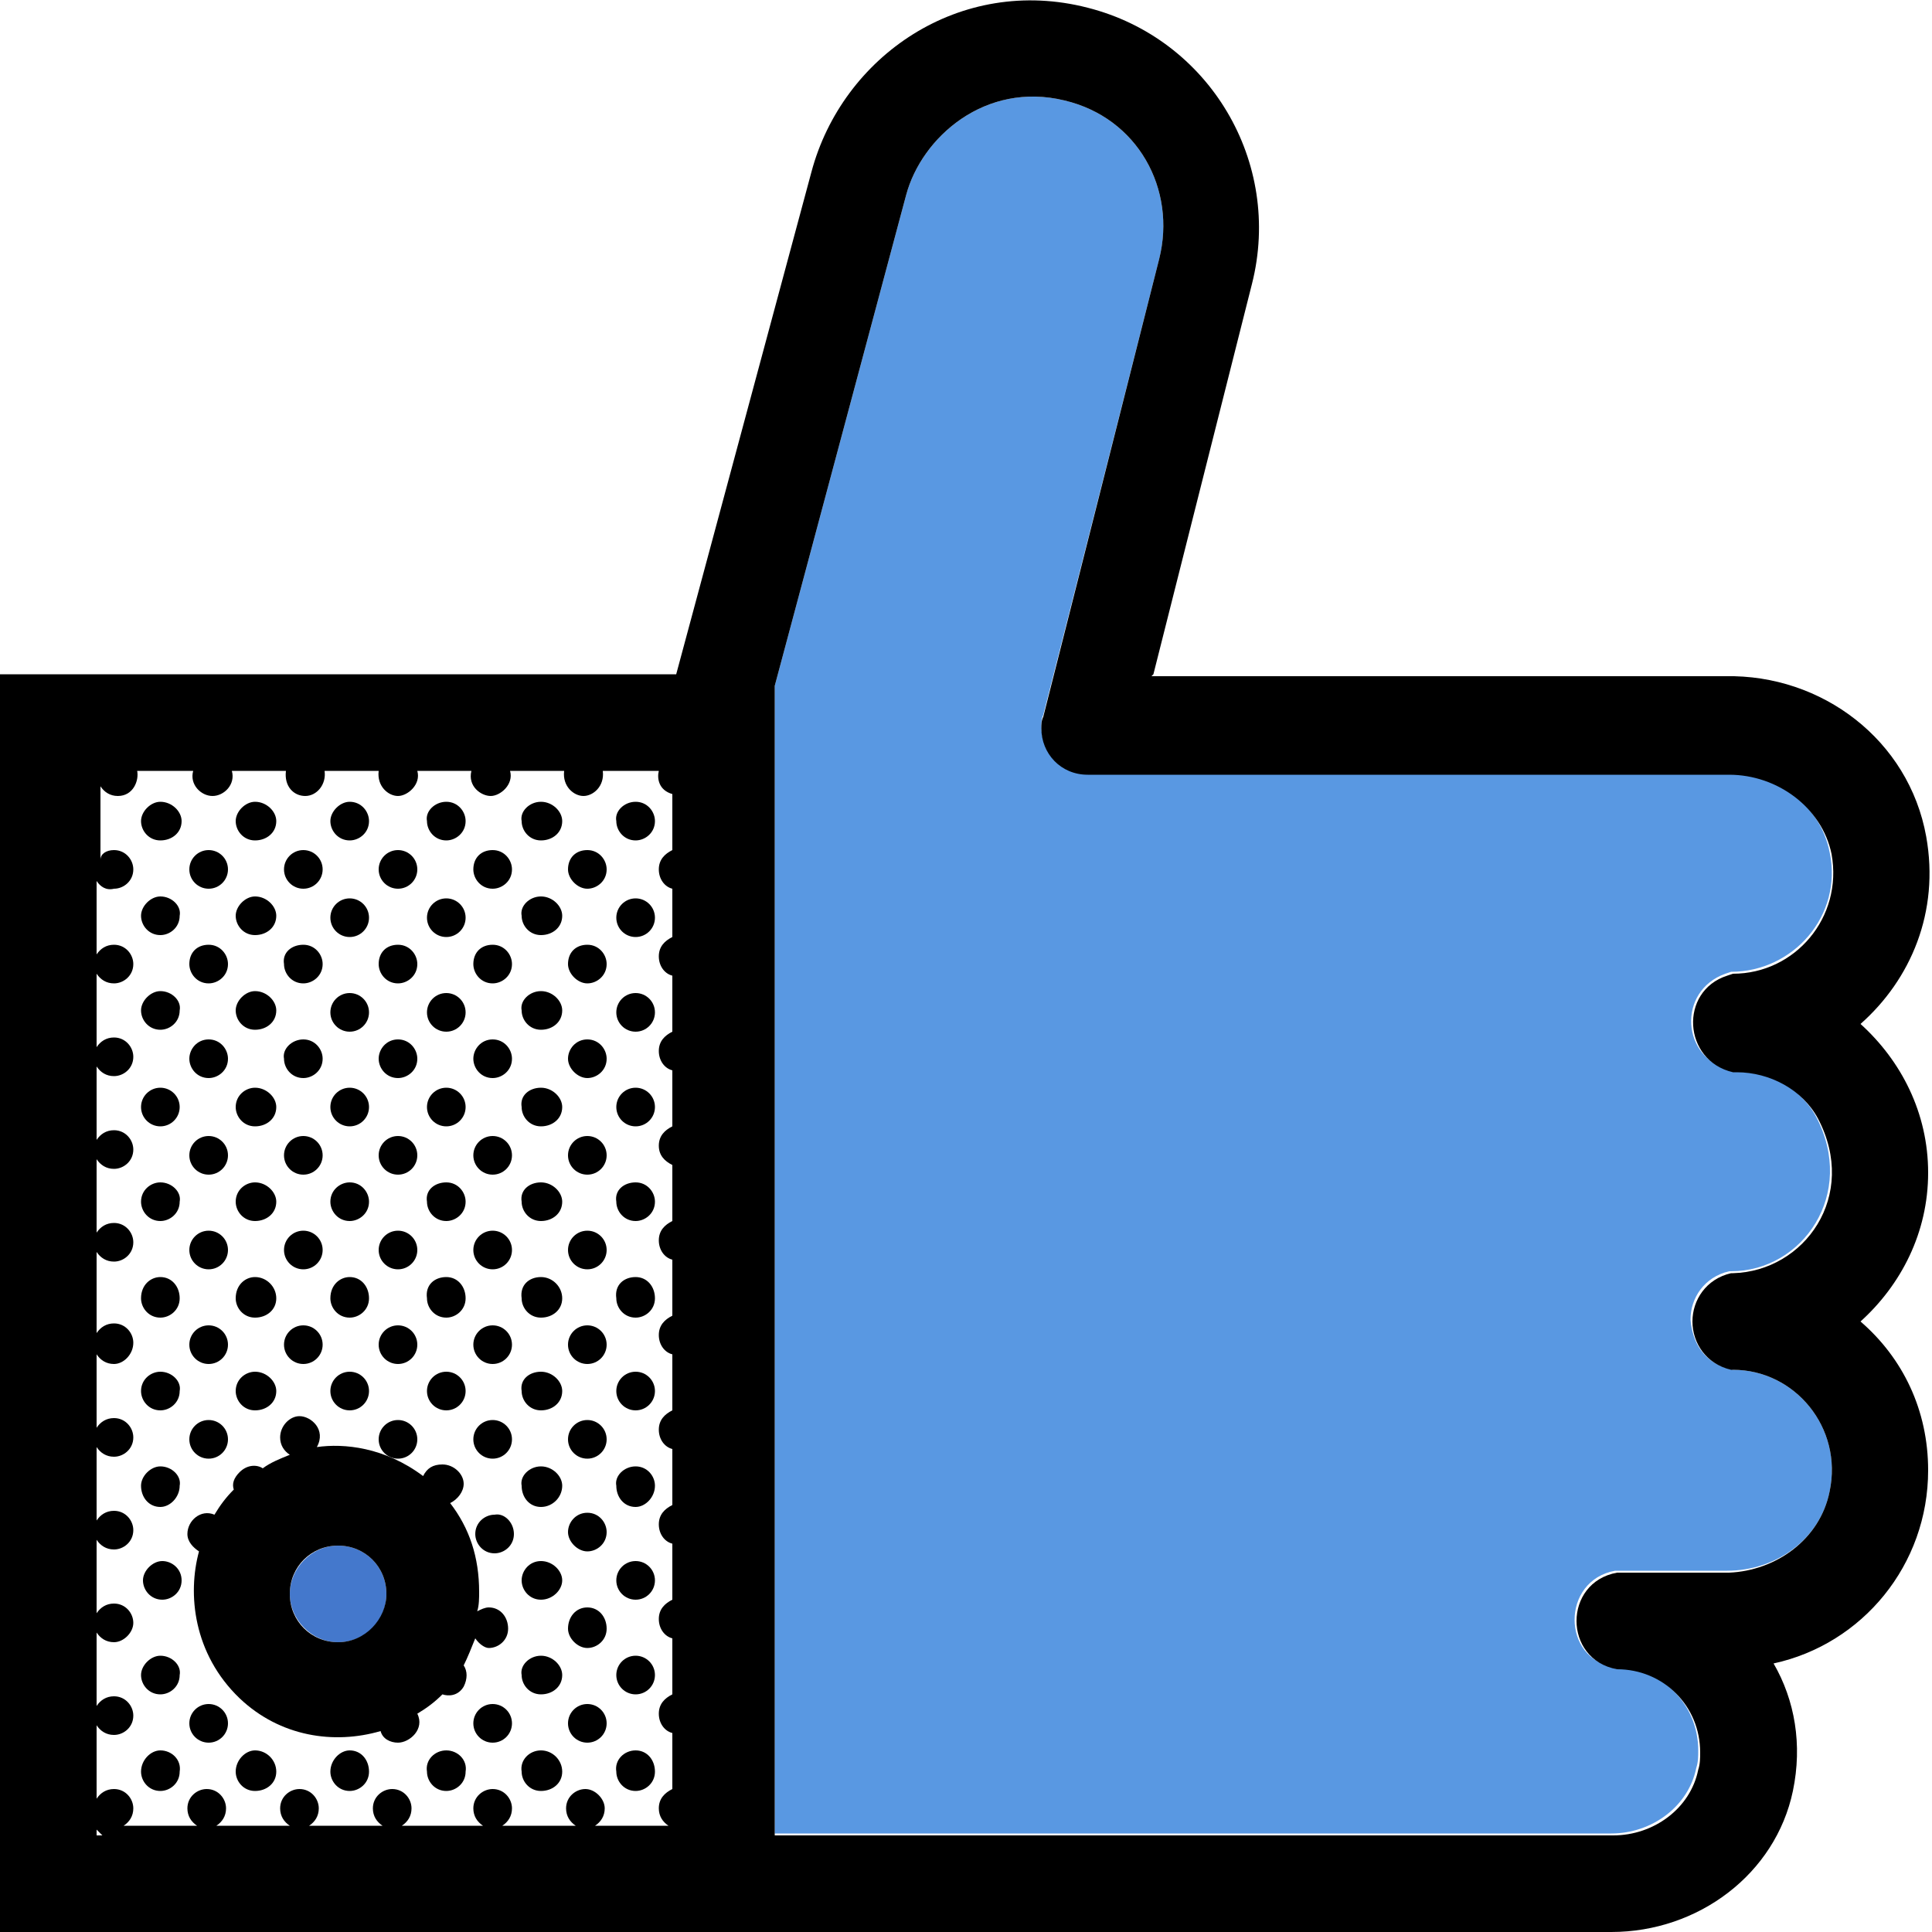
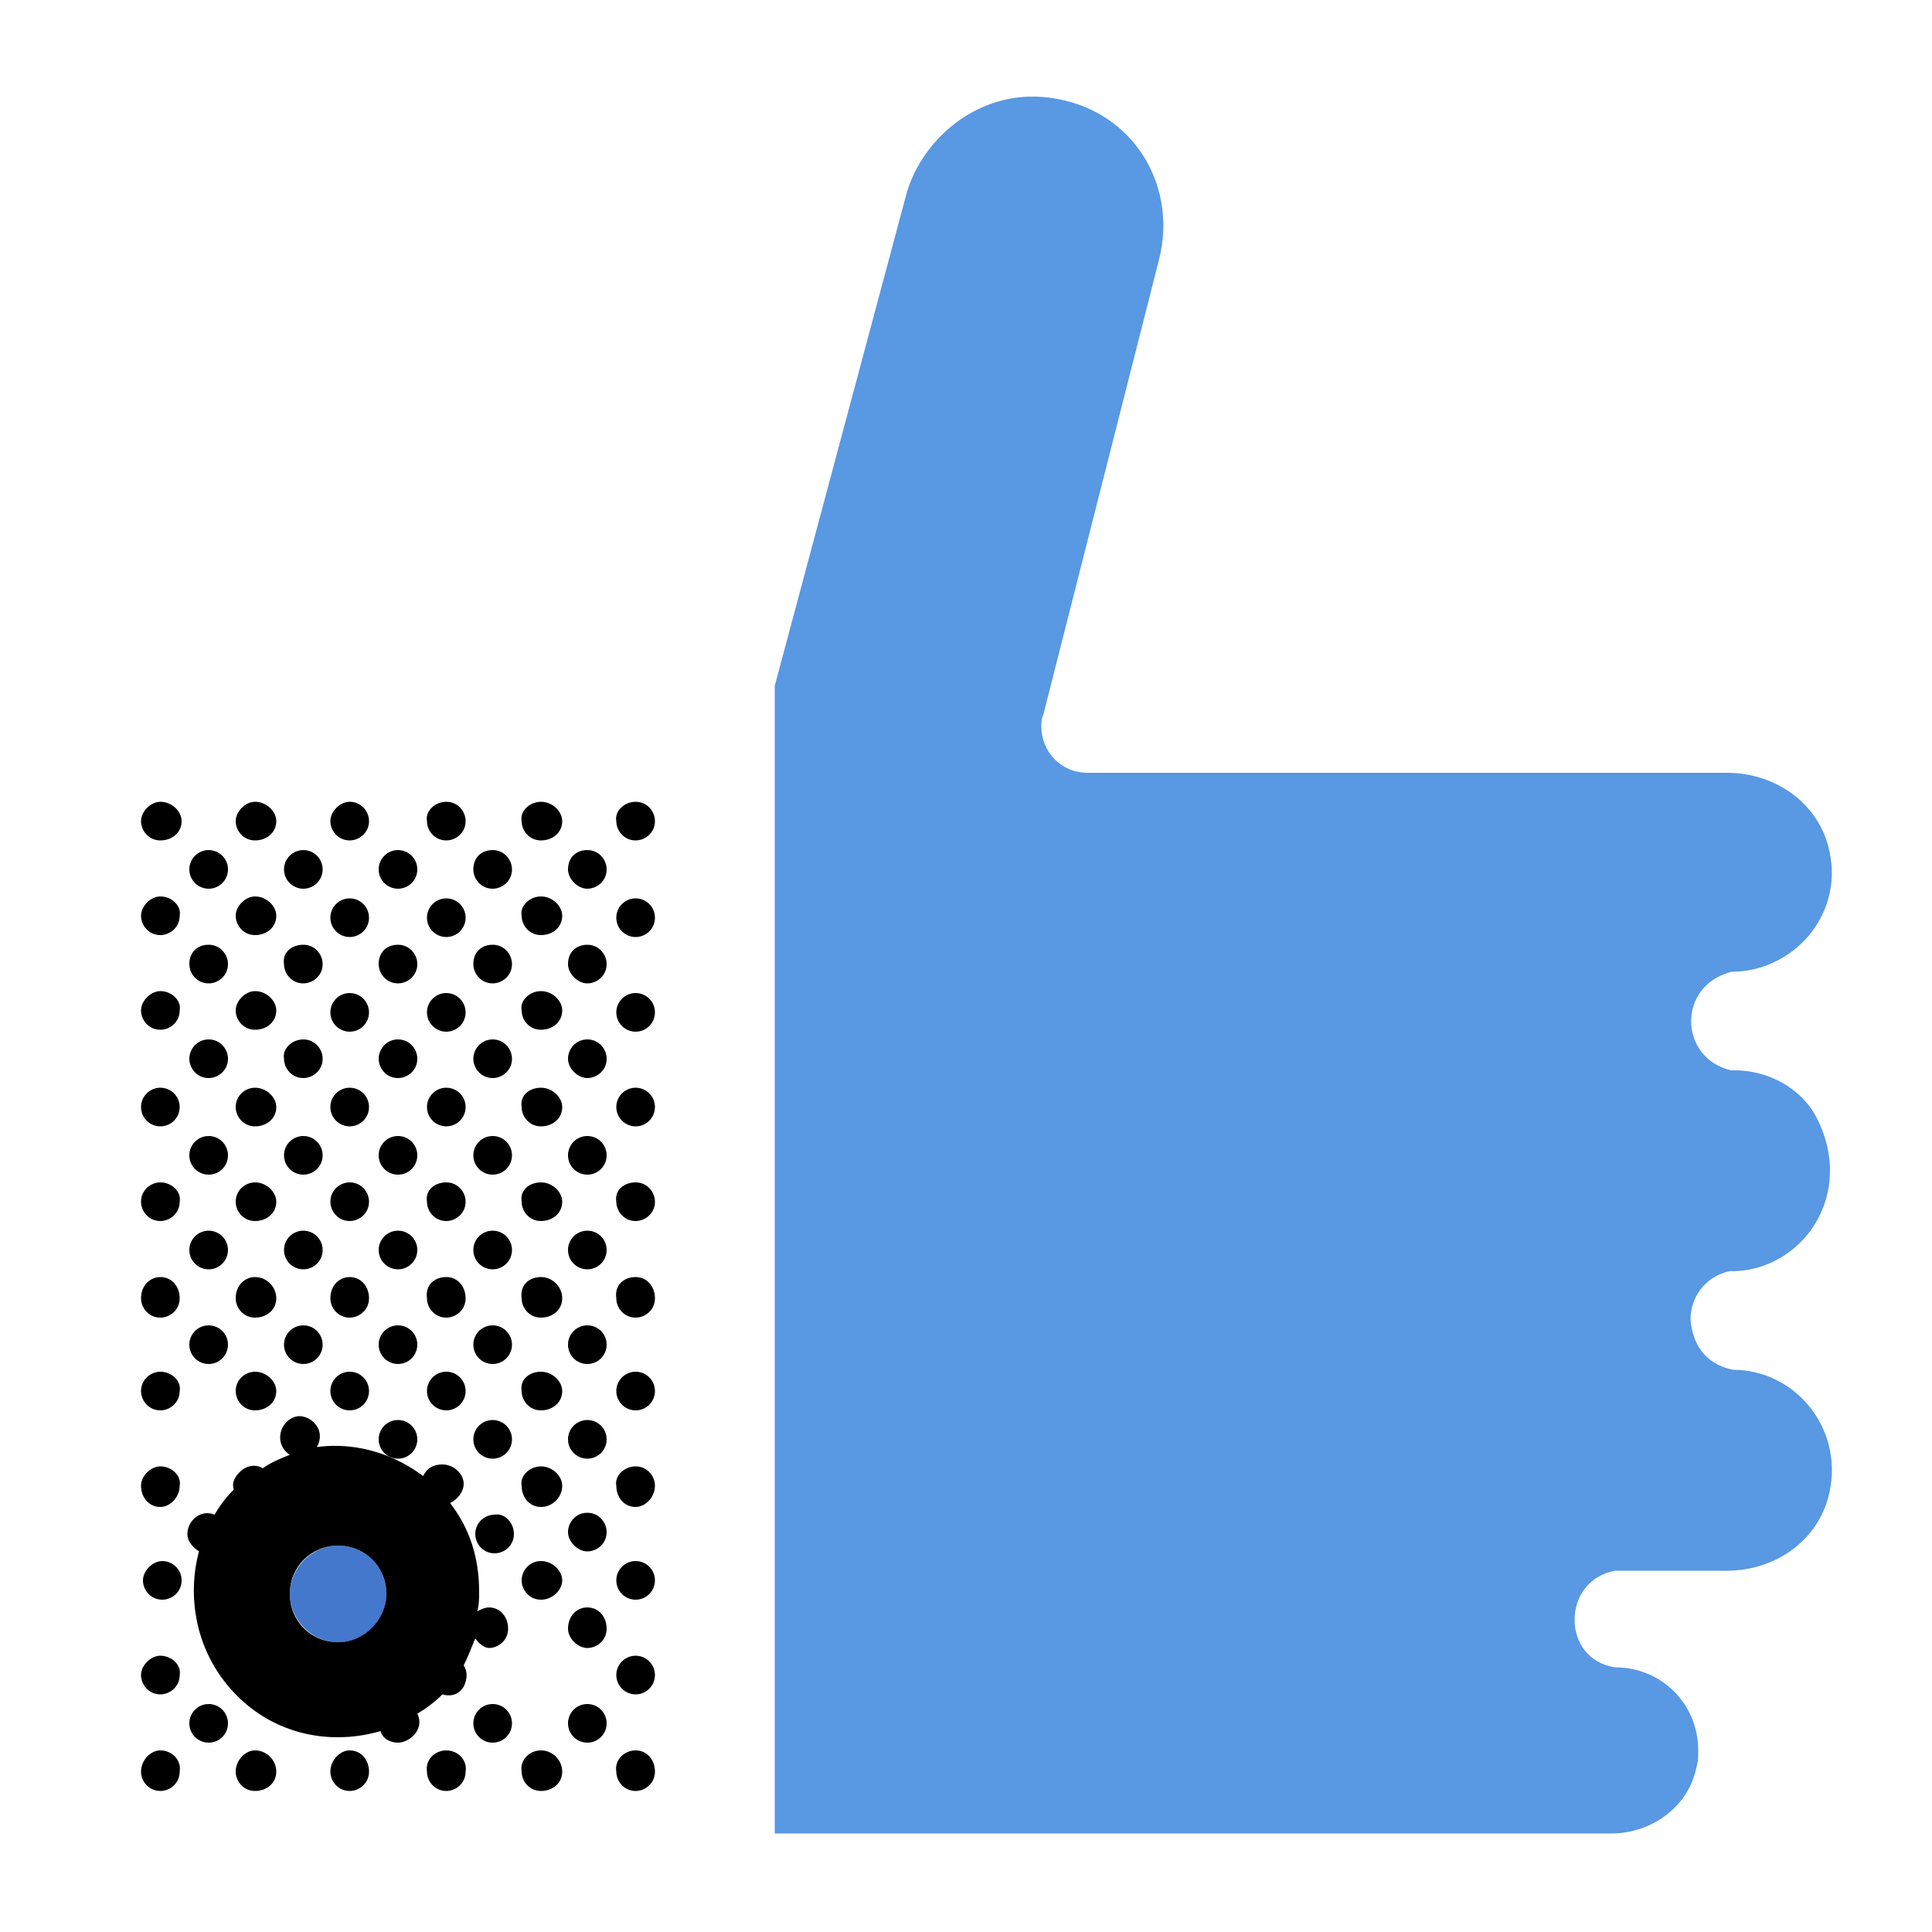
<svg xmlns="http://www.w3.org/2000/svg" version="1.1" id="Ebene_1" x="0px" y="0px" viewBox="0 0 100 100" style="enable-background:new 0 0 100 100;" xml:space="preserve">
  <style type="text/css">
	.st0{fill:#5998E2;}
	.st1{fill:#4478CC;}
</style>
  <g>
    <g id="XMLID_00000178204121968116797490000017204025253594391447_">
      <g>
        <path class="st1" d="M17.5,80c1.4,0,2.5,1.1,2.5,2.5S18.9,85,17.5,85S15,83.8,15,82.5S16.1,80,17.5,80z" />
        <path class="st0" d="M89.7,70.9c3.2,0,5.7,3,5,6.3c-0.5,2.5-2.8,4.1-5.3,4.1h-5.6l-0.2,0c-2.8,0.5-2.8,4.6,0,5     c2.4,0,4.3,1.9,4.3,4.3c0,0.3,0,0.6-0.1,0.9c-0.4,2-2.3,3.4-4.4,3.4H75v0H56.9h-8.1h-8.7c0,0,0,0,0,0V35.5l6.8-25.4     c0.8-3,4.1-5.9,8.2-4.9c3.8,0.9,5.8,4.6,4.9,8.2L54,37c-0.1,0.2-0.1,0.4-0.1,0.6c0,1.3,1,2.4,2.4,2.4l3.9,0h29.2     c2.5,0,4.8,1.6,5.3,4.1c0.7,3.3-1.9,6.2-5.1,6.2l-0.3,0.1c-2.5,0.9-2.3,4.4,0.3,5c0.1,0,0.2,0,0.2,0c1.7,0,3.4,0.9,4.2,2.4     c2.1,4-0.7,8-4.4,8c0,0-0.1,0-0.1,0c-1.3,0.3-2,1.4-2,2.5C87.6,69.5,88.2,70.6,89.7,70.9L89.7,70.9     C89.6,70.9,89.7,70.9,89.7,70.9z" />
        <path d="M32.9,41.5c0.6,0,1,0.5,1,1c0,0.6-0.5,1-1,1c-0.6,0-1-0.5-1-1C31.8,42,32.3,41.5,32.9,41.5z" />
        <circle cx="32.9" cy="47.5" r="1" />
        <circle cx="32.9" cy="52.4" r="1" />
        <circle cx="32.9" cy="57.3" r="1" />
        <path d="M32.9,61.2c0.6,0,1,0.5,1,1c0,0.6-0.5,1-1,1c-0.6,0-1-0.5-1-1C31.8,61.6,32.3,61.2,32.9,61.2z" />
        <path d="M32.9,66.1c0.6,0,1,0.5,1,1.1c0,0.6-0.5,1-1,1c-0.6,0-1-0.5-1-1C31.8,66.5,32.3,66.1,32.9,66.1z" />
        <circle cx="32.9" cy="72" r="1" />
        <path d="M32.9,75.9c0.6,0,1,0.5,1,1c0,0.6-0.5,1.1-1,1.1c-0.6,0-1-0.5-1-1.1C31.8,76.4,32.3,75.9,32.9,75.9z" />
        <circle cx="32.9" cy="81.8" r="1" />
        <circle cx="32.9" cy="86.7" r="1" />
        <path d="M32.9,90.6c0.6,0,1,0.5,1,1.1c0,0.6-0.5,1-1,1c-0.6,0-1-0.5-1-1C31.8,91.1,32.3,90.6,32.9,90.6z" />
-         <path d="M5.3,95c-0.1-0.1-0.2-0.2-0.3-0.3V95H5.3z M5,45.6v3.8c0.2-0.3,0.5-0.5,0.9-0.5c0.6,0,1,0.5,1,1c0,0.6-0.5,1-1,1     c-0.4,0-0.7-0.2-0.9-0.5v3.8c0.2-0.3,0.5-0.5,0.9-0.5c0.6,0,1,0.5,1,1c0,0.6-0.5,1-1,1c-0.4,0-0.7-0.2-0.9-0.5v3.8     c0.2-0.3,0.5-0.5,0.9-0.5c0.6,0,1,0.5,1,1c0,0.6-0.5,1-1,1c-0.4,0-0.7-0.2-0.9-0.5v3.8c0.2-0.3,0.5-0.5,0.9-0.5c0.6,0,1,0.5,1,1     c0,0.6-0.5,1-1,1c-0.4,0-0.7-0.2-0.9-0.5V69c0.2-0.3,0.5-0.5,0.9-0.5c0.6,0,1,0.5,1,1c0,0.6-0.5,1.1-1,1.1     c-0.4,0-0.7-0.2-0.9-0.5v3.8c0.2-0.3,0.5-0.5,0.9-0.5c0.6,0,1,0.5,1,1c0,0.6-0.5,1-1,1c-0.4,0-0.7-0.2-0.9-0.5v3.8     c0.2-0.3,0.5-0.5,0.9-0.5c0.6,0,1,0.5,1,1c0,0.6-0.5,1-1,1c-0.4,0-0.7-0.2-0.9-0.5v3.8c0.2-0.3,0.5-0.5,0.9-0.5c0.6,0,1,0.5,1,1     s-0.5,1-1,1c-0.4,0-0.7-0.2-0.9-0.5v3.8c0.2-0.3,0.5-0.5,0.9-0.5c0.6,0,1,0.5,1,1c0,0.6-0.5,1-1,1c-0.4,0-0.7-0.2-0.9-0.5v3.8     c0.2-0.3,0.5-0.5,0.9-0.5c0.6,0,1,0.5,1,1c0,0.4-0.2,0.7-0.5,0.9h3.8c-0.3-0.2-0.5-0.5-0.5-0.9c0-0.6,0.5-1,1-1c0.6,0,1,0.5,1,1     c0,0.4-0.2,0.7-0.5,0.9h3.8c-0.3-0.2-0.5-0.5-0.5-0.9c0-0.6,0.5-1,1-1c0.6,0,1,0.5,1,1c0,0.4-0.2,0.7-0.5,0.9h3.8     c-0.3-0.2-0.5-0.5-0.5-0.9c0-0.6,0.5-1,1-1c0.6,0,1,0.5,1,1c0,0.4-0.2,0.7-0.5,0.9H25c-0.3-0.2-0.5-0.5-0.5-0.9c0-0.6,0.5-1,1-1     c0.6,0,1,0.5,1,1c0,0.4-0.2,0.7-0.5,0.9h3.8c-0.3-0.2-0.5-0.5-0.5-0.9c0-0.6,0.5-1,1-1s1,0.5,1,1c0,0.4-0.2,0.7-0.5,0.9h3.8     c-0.3-0.2-0.5-0.5-0.5-0.9c0-0.5,0.3-0.8,0.7-1c0,0,0,0,0,0v-2.9c0,0,0,0,0,0c-0.4-0.1-0.7-0.5-0.7-1c0-0.5,0.3-0.8,0.7-1     c0,0,0,0,0,0v-2.9c0,0,0,0,0,0c-0.4-0.1-0.7-0.5-0.7-1c0-0.5,0.3-0.8,0.7-1c0,0,0,0,0,0v-2.9c0,0,0,0,0,0c-0.4-0.1-0.7-0.5-0.7-1     c0-0.5,0.3-0.8,0.7-1c0,0,0,0,0,0v-2.9c0,0,0,0,0,0c-0.4-0.1-0.7-0.5-0.7-1c0-0.5,0.3-0.8,0.7-1c0,0,0,0,0,0v-2.9c0,0,0,0,0,0     c-0.4-0.1-0.7-0.5-0.7-1c0-0.5,0.3-0.8,0.7-1c0,0,0,0,0,0v-2.9c0,0,0,0,0,0c-0.4-0.1-0.7-0.5-0.7-1c0-0.5,0.3-0.8,0.7-1     c0,0,0,0,0,0v-2.9c0,0,0,0,0,0c-0.4-0.2-0.7-0.5-0.7-1c0-0.5,0.3-0.8,0.7-1c0,0,0,0,0,0v-2.9c0,0,0,0,0,0c-0.4-0.1-0.7-0.5-0.7-1     c0-0.5,0.3-0.8,0.7-1c0,0,0,0,0,0v-2.9c0,0,0,0,0,0c-0.4-0.1-0.7-0.5-0.7-1c0-0.5,0.3-0.8,0.7-1c0,0,0,0,0,0V46c0,0,0,0,0,0     c-0.4-0.1-0.7-0.5-0.7-1c0-0.5,0.3-0.8,0.7-1c0,0,0,0,0,0c0-0.1,0-2.9,0-2.9c0,0,0,0,0,0c-0.7-0.2-0.8-0.8-0.7-1.2c0,0,0,0,0,0     c-0.1,0-2.8,0-2.9,0c0,0,0,0,0,0c0.1,0.8-0.5,1.3-1,1.3s-1.1-0.5-1-1.3c0,0,0,0,0,0h-2.8c0,0,0,0,0,0c0.2,0.7-0.5,1.3-1,1.3     s-1.2-0.5-1-1.3c0,0,0,0,0,0h-2.8c0,0,0,0,0,0c0.2,0.7-0.5,1.3-1,1.3s-1.1-0.5-1-1.3c0,0,0,0,0,0h-2.8c0,0,0,0,0,0     c0.1,0.7-0.4,1.3-1,1.3c-0.6,0-1.1-0.5-1-1.3c0,0,0,0,0,0h-2.8c0,0,0,0,0,0c0.2,0.7-0.4,1.3-1,1.3c-0.6,0-1.2-0.6-1-1.3     c0,0,0,0,0,0c-0.1,0-2.8,0-2.9,0c0,0,0,0,0,0c0.1,0.5-0.2,1.3-1,1.3c-0.4,0-0.7-0.2-0.9-0.5v3.8C5.2,44.2,5.5,44,5.9,44     c0.6,0,1,0.5,1,1c0,0.6-0.5,1-1,1C5.5,46.1,5.2,45.9,5,45.6z M99.7,43.3c0.7,3.9-0.8,7.4-3.4,9.7c0,0,0,0,0,0     c2.1,1.9,3.5,4.6,3.5,7.7c0,3.1-1.4,5.8-3.5,7.7v0c2.2,1.9,3.5,4.6,3.5,7.7c0,4.9-3.4,9-8,10c0,0,0,0,0,0c1.1,1.9,1.5,4.2,1,6.6     c-0.9,4.3-4.9,7.3-9.4,7.3H57c0,0,0,0,0,0H0c0,0,0,0,0,0V34.9c0,0,0,0,0,0h35c0,0,0,0,0,0l7-26c1.6-6,7.7-10.2,14.3-8.5     c6.3,1.6,10.1,8,8.5,14.3l-5.1,20.2l-0.1,0.1c0.2,0,0.4,0,0.6,0h29.1C94.3,34.9,98.8,38.3,99.7,43.3z M94.7,77.2     c0.7-3.3-1.8-6.3-5-6.3c0,0-0.1,0-0.1,0h0c-1.3-0.3-2-1.4-2-2.5c0-1.1,0.7-2.2,2-2.5c0,0,0.1,0,0.1,0c3.7-0.1,6.5-4,4.4-8     c-0.8-1.5-2.5-2.4-4.2-2.4c-0.1,0-0.2,0-0.2,0c-2.6-0.6-2.8-4.2-0.3-5l0.3-0.1c3.2,0,5.7-2.9,5.1-6.2c-0.5-2.4-2.8-4.1-5.3-4.1     H60.2l-3.9,0c-1.4,0-2.4-1.1-2.4-2.4c0-0.2,0-0.4,0.1-0.6L60,13.4c0.9-3.6-1.1-7.3-4.9-8.2c-4.1-1-7.4,1.9-8.2,4.9l-6.8,25.4V95     c0,0,0,0,0,0h8.7h8.1H75v0h8.5c2.1,0,4-1.4,4.4-3.4C88,91.3,88,91,88,90.7c0-2.4-1.9-4.3-4.3-4.3c-2.8-0.5-2.8-4.5,0-5l0.2,0h5.6     C91.9,81.3,94.2,79.7,94.7,77.2z" />
        <path d="M30.4,44c0.6,0,1,0.5,1,1c0,0.6-0.5,1-1,1s-1-0.5-1-1C29.4,44.4,29.8,44,30.4,44z" />
        <path d="M30.4,48.9c0.6,0,1,0.5,1,1c0,0.6-0.5,1-1,1s-1-0.5-1-1C29.4,49.3,29.8,48.9,30.4,48.9z" />
        <path d="M30.4,53.8c0.6,0,1,0.5,1,1c0,0.6-0.5,1-1,1s-1-0.5-1-1C29.4,54.3,29.8,53.8,30.4,53.8z" />
        <circle cx="30.4" cy="59.8" r="1" />
        <circle cx="30.4" cy="64.7" r="1" />
        <circle cx="30.4" cy="69.6" r="1" />
        <circle cx="30.4" cy="74.5" r="1" />
        <path d="M30.4,78.3c0.6,0,1,0.5,1,1c0,0.6-0.5,1-1,1s-1-0.5-1-1C29.4,78.8,29.8,78.3,30.4,78.3z" />
        <path d="M30.4,83.2c0.6,0,1,0.5,1,1.1c0,0.6-0.5,1-1,1s-1-0.5-1-1C29.4,83.7,29.8,83.2,30.4,83.2z" />
        <circle cx="30.4" cy="89.2" r="1" />
        <path d="M28,41.5c0.6,0,1.1,0.5,1.1,1c0,0.6-0.5,1-1.1,1c-0.6,0-1-0.5-1-1C26.9,42,27.4,41.5,28,41.5z" />
        <path d="M28,46.4c0.6,0,1.1,0.5,1.1,1c0,0.6-0.5,1-1.1,1c-0.6,0-1-0.5-1-1C26.9,46.9,27.4,46.4,28,46.4z" />
        <path d="M28,51.3c0.6,0,1.1,0.5,1.1,1c0,0.6-0.5,1-1.1,1c-0.6,0-1-0.5-1-1C26.9,51.8,27.4,51.3,28,51.3z" />
        <path d="M28,56.3c0.6,0,1.1,0.5,1.1,1c0,0.6-0.5,1-1.1,1c-0.6,0-1-0.5-1-1C26.9,56.7,27.4,56.3,28,56.3z" />
        <path d="M28,61.2c0.6,0,1.1,0.5,1.1,1c0,0.6-0.5,1-1.1,1c-0.6,0-1-0.5-1-1C26.9,61.6,27.4,61.2,28,61.2z" />
        <path d="M28,66.1c0.6,0,1.1,0.5,1.1,1.1c0,0.6-0.5,1-1.1,1c-0.6,0-1-0.5-1-1C26.9,66.5,27.4,66.1,28,66.1z" />
        <path d="M28,71c0.6,0,1.1,0.5,1.1,1c0,0.6-0.5,1-1.1,1c-0.6,0-1-0.5-1-1C26.9,71.4,27.4,71,28,71z" />
        <path d="M28,75.9c0.6,0,1.1,0.5,1.1,1c0,0.6-0.5,1.1-1.1,1.1c-0.6,0-1-0.5-1-1.1C26.9,76.4,27.4,75.9,28,75.9z" />
        <path d="M28,80.8c0.6,0,1.1,0.5,1.1,1s-0.5,1-1.1,1c-0.6,0-1-0.5-1-1S27.4,80.8,28,80.8z" />
-         <path d="M28,85.7c0.6,0,1.1,0.5,1.1,1c0,0.6-0.5,1-1.1,1c-0.6,0-1-0.5-1-1C26.9,86.2,27.4,85.7,28,85.7z" />
        <path d="M28,90.6c0.6,0,1.1,0.5,1.1,1.1c0,0.6-0.5,1-1.1,1c-0.6,0-1-0.5-1-1C26.9,91.1,27.4,90.6,28,90.6z" />
        <path d="M25.5,44c0.6,0,1,0.5,1,1c0,0.6-0.5,1-1,1c-0.6,0-1-0.5-1-1C24.5,44.4,24.9,44,25.5,44z" />
        <path d="M25.5,48.9c0.6,0,1,0.5,1,1c0,0.6-0.5,1-1,1c-0.6,0-1-0.5-1-1C24.5,49.3,24.9,48.9,25.5,48.9z" />
        <path d="M25.5,53.8c0.6,0,1,0.5,1,1c0,0.6-0.5,1-1,1c-0.6,0-1-0.5-1-1C24.5,54.3,24.9,53.8,25.5,53.8z" />
        <circle cx="25.5" cy="59.8" r="1" />
        <circle cx="25.5" cy="64.7" r="1" />
        <circle cx="25.5" cy="69.6" r="1" />
        <circle cx="25.5" cy="74.5" r="1" />
        <path d="M26.6,79.4c0,0.6-0.5,1-1,1c-0.6,0-1-0.5-1-1c0-0.6,0.5-1,1-1C26.1,78.3,26.6,78.8,26.6,79.4z" />
        <circle cx="25.5" cy="89.2" r="1" />
        <path d="M23.1,90.6c0.6,0,1.1,0.5,1,1.1c0,0.6-0.5,1-1,1c-0.6,0-1-0.5-1-1C22,91.1,22.5,90.6,23.1,90.6z" />
        <path d="M24.6,84.8c-0.2,0.5-0.4,1-0.6,1.4c0.2,0.3,0.2,0.7,0,1.1c-0.3,0.5-0.8,0.5-1.1,0.4c-0.4,0.4-0.8,0.7-1.3,1     c0.4,0.8-0.4,1.5-1,1.5c-0.4,0-0.8-0.2-0.9-0.6c-2.4,0.7-5.2,0.3-7.3-1.7c-2.4-2.3-2.7-5.4-2.1-7.6c-0.3-0.2-0.6-0.5-0.6-0.9     c0-0.7,0.7-1.3,1.4-1c0.3-0.5,0.6-0.9,1-1.3c-0.1-0.3,0-0.6,0.3-0.9c0.4-0.4,0.9-0.4,1.2-0.2c0.4-0.3,0.9-0.5,1.4-0.7     c-0.3-0.2-0.5-0.5-0.5-0.9c0-0.6,0.5-1.1,1-1.1c0.6,0,1.4,0.7,0.9,1.6c1.4-0.2,3.5,0,5.5,1.5c0.2-0.4,0.5-0.6,1-0.6     c0.6,0,1.1,0.5,1.1,1c0,0.4-0.3,0.8-0.7,1c1,1.3,1.5,2.8,1.5,4.6c0,0.3,0,0.7-0.1,1c0.2-0.1,0.4-0.2,0.6-0.2c0.6,0,1,0.5,1,1.1     c0,0.6-0.5,1-1,1C25.1,85.3,24.8,85.1,24.6,84.8z M20,82.5c0-1.4-1.1-2.5-2.5-2.5S15,81.1,15,82.5s1.1,2.5,2.5,2.5     S20,83.8,20,82.5z" />
        <path d="M23.1,41.5c0.6,0,1,0.5,1,1c0,0.6-0.5,1-1,1c-0.6,0-1-0.5-1-1C22,42,22.5,41.5,23.1,41.5z" />
        <circle cx="23.1" cy="47.5" r="1" />
        <circle cx="23.1" cy="52.4" r="1" />
        <circle cx="23.1" cy="57.3" r="1" />
        <path d="M23.1,61.2c0.6,0,1,0.5,1,1c0,0.6-0.5,1-1,1c-0.6,0-1-0.5-1-1C22,61.6,22.5,61.2,23.1,61.2z" />
        <path d="M23.1,66.1c0.6,0,1,0.5,1,1.1c0,0.6-0.5,1-1,1c-0.6,0-1-0.5-1-1C22,66.5,22.5,66.1,23.1,66.1z" />
        <circle cx="23.1" cy="72" r="1" />
        <circle cx="20.6" cy="74.5" r="1" />
        <circle cx="20.6" cy="45" r="1" />
        <path d="M20.6,48.9c0.6,0,1,0.5,1,1c0,0.6-0.5,1-1,1c-0.6,0-1-0.5-1-1C19.6,49.3,20,48.9,20.6,48.9z" />
        <path d="M20.6,53.8c0.6,0,1,0.5,1,1c0,0.6-0.5,1-1,1c-0.6,0-1-0.5-1-1C19.6,54.3,20,53.8,20.6,53.8z" />
        <circle cx="20.6" cy="59.8" r="1" />
        <circle cx="20.6" cy="64.7" r="1" />
        <circle cx="20.6" cy="69.6" r="1" />
        <path d="M18.1,41.5c0.6,0,1,0.5,1,1c0,0.6-0.5,1-1,1c-0.6,0-1-0.5-1-1C17.1,42,17.6,41.5,18.1,41.5z" />
        <circle cx="18.1" cy="47.5" r="1" />
        <circle cx="18.1" cy="52.4" r="1" />
        <circle cx="18.1" cy="57.3" r="1" />
        <path d="M18.1,61.2c0.6,0,1,0.5,1,1c0,0.6-0.5,1-1,1c-0.6,0-1-0.5-1-1C17.1,61.6,17.6,61.2,18.1,61.2z" />
        <path d="M18.1,66.1c0.6,0,1,0.5,1,1.1c0,0.6-0.5,1-1,1c-0.6,0-1-0.5-1-1C17.1,66.5,17.6,66.1,18.1,66.1z" />
        <circle cx="18.1" cy="72" r="1" />
        <path d="M18.1,90.6c0.6,0,1,0.5,1,1.1c0,0.6-0.5,1-1,1c-0.6,0-1-0.5-1-1C17.1,91.1,17.6,90.6,18.1,90.6z" />
        <circle cx="15.7" cy="45" r="1" />
        <path d="M15.7,48.9c0.6,0,1,0.5,1,1c0,0.6-0.5,1-1,1c-0.6,0-1-0.5-1-1C14.6,49.3,15.1,48.9,15.7,48.9z" />
        <path d="M15.7,53.8c0.6,0,1,0.5,1,1c0,0.6-0.5,1-1,1c-0.6,0-1-0.5-1-1C14.6,54.3,15.1,53.8,15.7,53.8z" />
        <circle cx="15.7" cy="59.8" r="1" />
        <circle cx="15.7" cy="64.7" r="1" />
        <circle cx="15.7" cy="69.6" r="1" />
        <path d="M13.2,41.5c0.6,0,1.1,0.5,1.1,1c0,0.6-0.5,1-1.1,1c-0.6,0-1-0.5-1-1C12.2,42,12.7,41.5,13.2,41.5z" />
        <path d="M13.2,46.4c0.6,0,1.1,0.5,1.1,1c0,0.6-0.5,1-1.1,1c-0.6,0-1-0.5-1-1C12.2,46.9,12.7,46.4,13.2,46.4z" />
        <path d="M13.2,51.3c0.6,0,1.1,0.5,1.1,1c0,0.6-0.5,1-1.1,1c-0.6,0-1-0.5-1-1C12.2,51.8,12.7,51.3,13.2,51.3z" />
        <path d="M13.2,56.3c0.6,0,1.1,0.5,1.1,1c0,0.6-0.5,1-1.1,1c-0.6,0-1-0.5-1-1C12.2,56.7,12.7,56.3,13.2,56.3z" />
        <path d="M13.2,61.2c0.6,0,1.1,0.5,1.1,1c0,0.6-0.5,1-1.1,1c-0.6,0-1-0.5-1-1C12.2,61.6,12.7,61.2,13.2,61.2z" />
        <path d="M13.2,66.1c0.6,0,1.1,0.5,1.1,1.1c0,0.6-0.5,1-1.1,1c-0.6,0-1-0.5-1-1C12.2,66.5,12.7,66.1,13.2,66.1z" />
        <path d="M13.2,71c0.6,0,1.1,0.5,1.1,1c0,0.6-0.5,1-1.1,1c-0.6,0-1-0.5-1-1C12.2,71.4,12.7,71,13.2,71z" />
        <path d="M13.2,90.6c0.6,0,1.1,0.5,1.1,1.1c0,0.6-0.5,1-1.1,1c-0.6,0-1-0.5-1-1C12.2,91.1,12.7,90.6,13.2,90.6z" />
-         <circle cx="10.8" cy="74.5" r="1" />
        <circle cx="10.8" cy="89.2" r="1" />
        <circle cx="10.8" cy="45" r="1" />
        <path d="M10.8,48.9c0.6,0,1,0.5,1,1c0,0.6-0.5,1-1,1c-0.6,0-1-0.5-1-1C9.8,49.3,10.2,48.9,10.8,48.9z" />
        <path d="M10.8,53.8c0.6,0,1,0.5,1,1c0,0.6-0.5,1-1,1c-0.6,0-1-0.5-1-1C9.8,54.3,10.2,53.8,10.8,53.8z" />
        <circle cx="10.8" cy="59.8" r="1" />
        <circle cx="10.8" cy="64.7" r="1" />
        <circle cx="10.8" cy="69.6" r="1" />
        <path d="M8.3,90.6c0.6,0,1.1,0.5,1,1.1c0,0.6-0.5,1-1,1c-0.6,0-1-0.5-1-1C7.3,91.1,7.8,90.6,8.3,90.6z" />
        <path d="M8.3,85.7c0.6,0,1.1,0.5,1,1c0,0.6-0.5,1-1,1c-0.6,0-1-0.5-1-1C7.3,86.2,7.8,85.7,8.3,85.7z" />
        <path d="M8.3,75.9c0.6,0,1.1,0.5,1,1c0,0.6-0.5,1.1-1,1.1c-0.6,0-1-0.5-1-1.1C7.3,76.4,7.8,75.9,8.3,75.9z" />
        <path d="M8.3,71c0.6,0,1.1,0.5,1,1c0,0.6-0.5,1-1,1c-0.6,0-1-0.5-1-1C7.3,71.4,7.8,71,8.3,71z" />
        <path d="M8.3,61.2c0.6,0,1.1,0.5,1,1c0,0.6-0.5,1-1,1c-0.6,0-1-0.5-1-1C7.3,61.6,7.8,61.2,8.3,61.2z" />
        <path d="M8.3,51.3c0.6,0,1.1,0.5,1,1c0,0.6-0.5,1-1,1c-0.6,0-1-0.5-1-1C7.3,51.8,7.8,51.3,8.3,51.3z" />
        <path d="M8.3,46.4c0.6,0,1.1,0.5,1,1c0,0.6-0.5,1-1,1c-0.6,0-1-0.5-1-1C7.3,46.9,7.8,46.4,8.3,46.4z" />
        <path d="M8.3,41.5c0.6,0,1.1,0.5,1.1,1c0,0.6-0.5,1-1.1,1c-0.6,0-1-0.5-1-1C7.3,42,7.8,41.5,8.3,41.5z" />
        <path d="M9.4,81.8c0,0.6-0.5,1-1,1c-0.6,0-1-0.5-1-1s0.5-1,1-1C8.9,80.8,9.4,81.2,9.4,81.8z" />
        <circle cx="8.3" cy="57.3" r="1" />
        <path d="M8.3,66.1c0.6,0,1,0.5,1,1.1c0,0.6-0.5,1-1,1c-0.6,0-1-0.5-1-1C7.3,66.5,7.8,66.1,8.3,66.1z" />
      </g>
    </g>
  </g>
</svg>